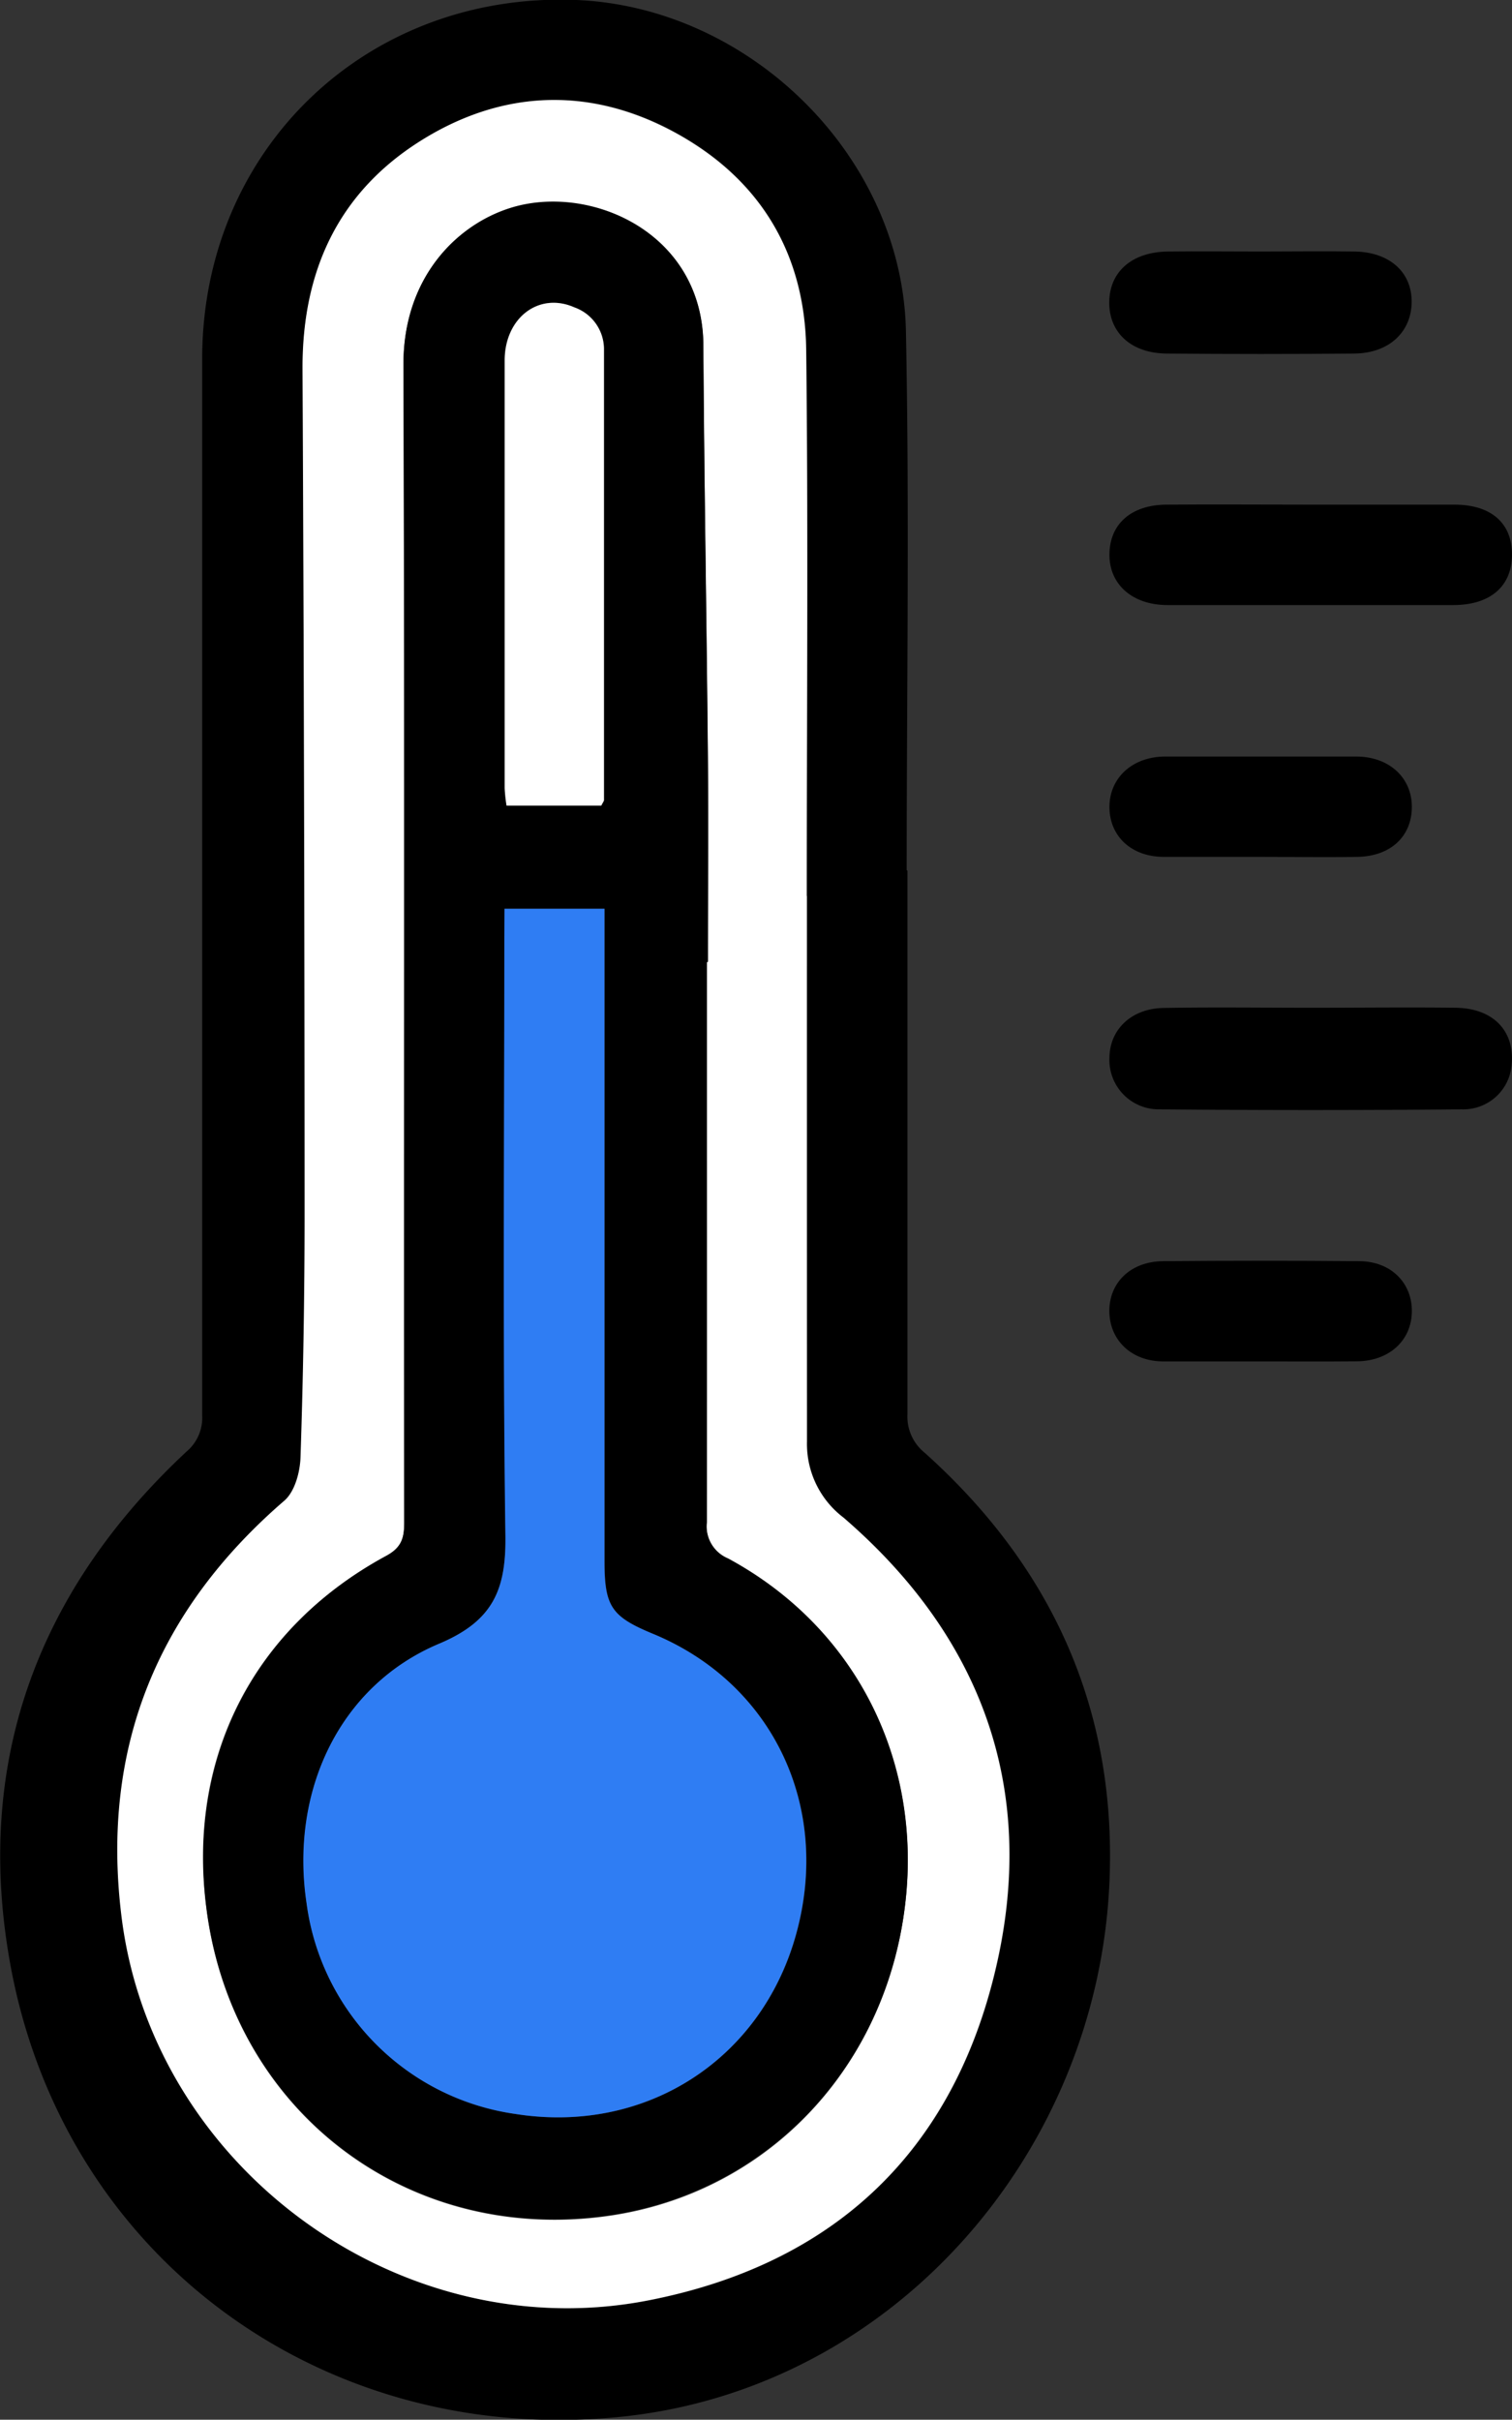
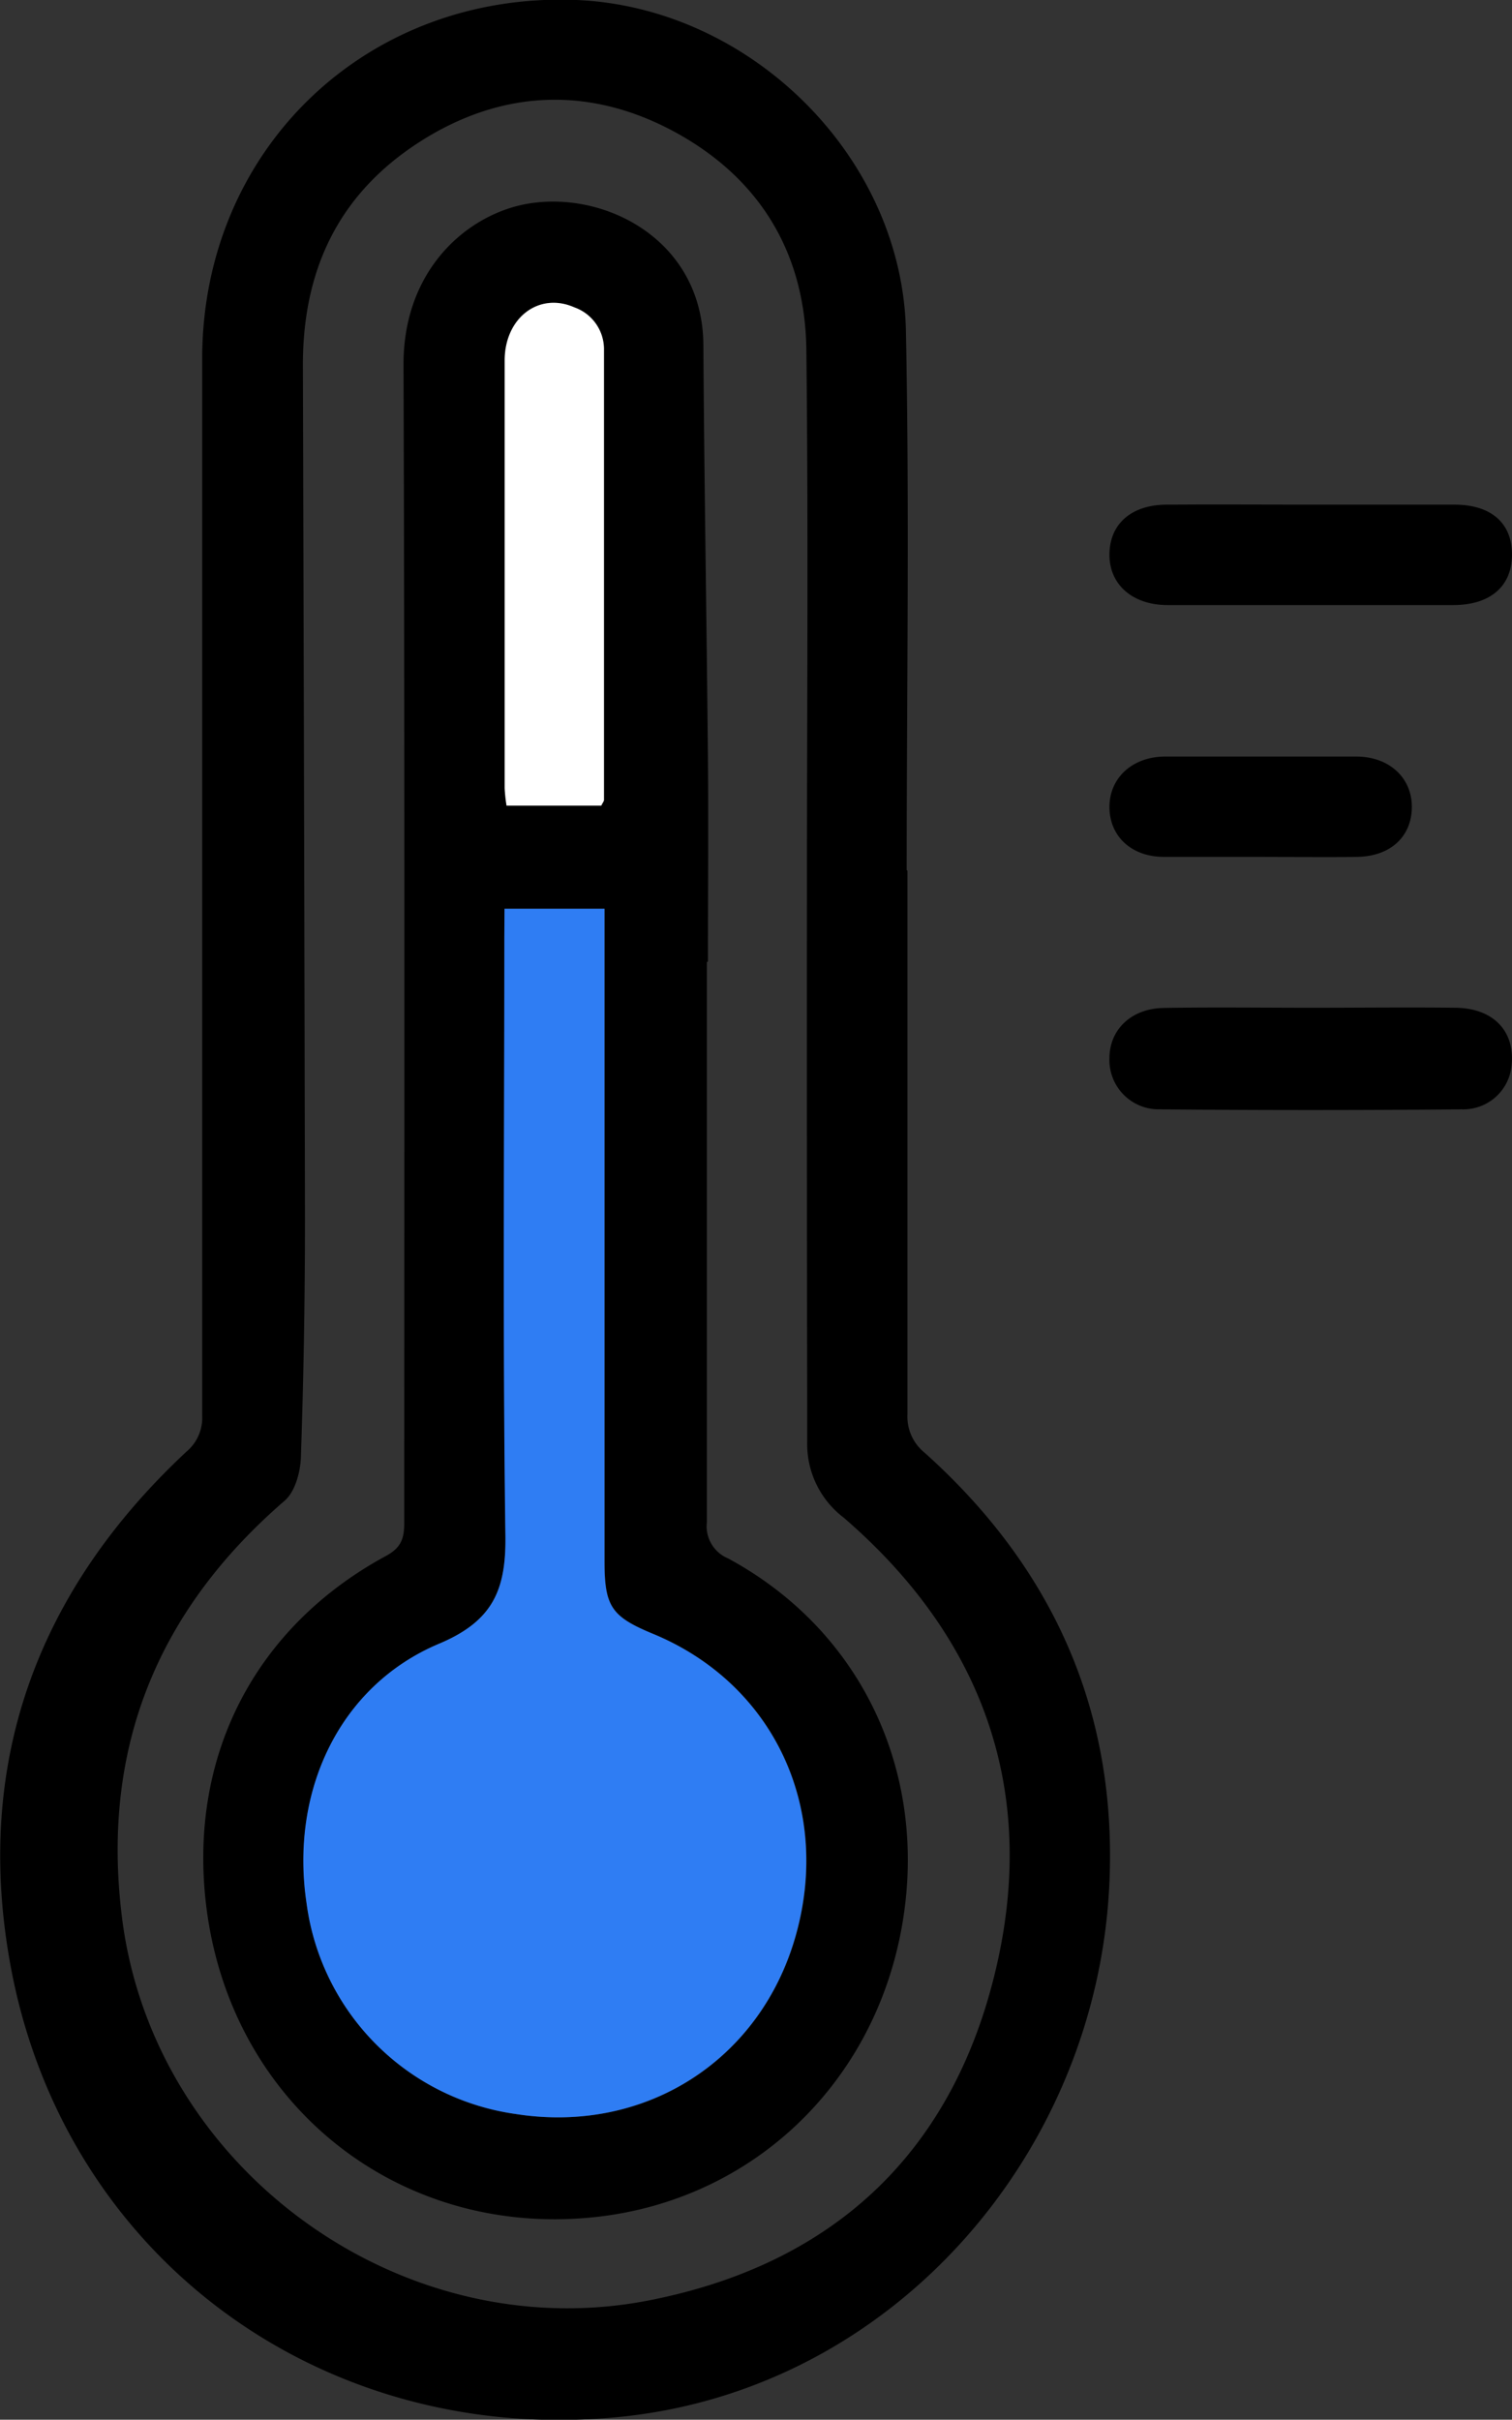
<svg xmlns="http://www.w3.org/2000/svg" viewBox="0 0 159.74 255.62">
  <rect x="0" y="0" width="159.74" height="255.62" fill="#333333" stroke="none" />
  <defs>
    <style>.cls-1{fill:#fff;}.cls-2{fill:#2f7df3;}</style>
  </defs>
  <g id="Слой_2" data-name="Слой 2">
    <g id="Слой_1-2" data-name="Слой 1">
      <g id="XwtIXV">
        <path d="M95.87,92q0,28.7,0,57.4a4.89,4.89,0,0,0,1.81,4.06c13.63,12.22,20.43,27.47,19.51,45.81-1.42,28.19-22.65,52.88-51.22,56C34.59,258.65,7,238.88,1.16,207.9c-4-21.38,2.62-39.7,18.54-54.55a4.66,4.66,0,0,0,1.66-3.83q0-55.79,0-111.57C21.34,15.77,38.76-.9,60.92,0c18.39.78,34.42,16.58,34.79,35,.38,19,.08,37.94.08,56.91ZM85.25,94.64h0c0-19.23.16-38.45-.06-57.67-.12-10.18-4.87-18.1-13.85-23S53,9.42,44.32,15,31.93,28.71,32,38.84q.13,44.93.22,89.87,0,12.6-.43,25.21c-.05,1.58-.61,3.66-1.71,4.61-13.43,11.59-19.35,26.1-17.23,43.72C16,229,42.34,248.18,68.63,243c19.15-3.77,31.63-15.26,36.36-34.07,4.84-19.2-.87-35.68-15.86-48.61a9.76,9.76,0,0,1-3.85-8c0-1.17,0-2.33,0-3.5Q85.23,121.72,85.25,94.64Z" />
        <path d="M138.62,106.46c5.06,0,10.13-.06,15.19,0,4,.06,6.25,2.5,5.89,6.06a5.12,5.12,0,0,1-5.27,4.67q-15.93.15-31.87,0a5.21,5.21,0,0,1-5.35-5.4c0-3,2.28-5.25,5.72-5.31C128.16,106.39,133.39,106.46,138.62,106.46Z" />
        <path d="M138.42,53.31c5.08,0,10.15,0,15.23,0,3.94,0,6.12,2,6.09,5.33s-2.32,5.27-6.18,5.28h-30.2c-3.72,0-6.18-2.17-6.15-5.37s2.3-5.21,6-5.24C128.27,53.27,133.35,53.31,138.42,53.31Z" />
-         <path d="M133.14,26.57c3.33,0,6.65-.05,10,0,3.65.07,6,2.16,6,5.29s-2.31,5.46-6.08,5.49q-9.86.09-19.72,0c-3.8,0-6.17-2.18-6.15-5.41s2.38-5.32,6.2-5.37C126.65,26.53,129.89,26.57,133.14,26.57Z" />
-         <path d="M133.13,143.82c-3.4,0-6.81,0-10.22,0s-5.69-2.28-5.71-5.3,2.24-5.26,5.68-5.29q10.35-.09,20.69,0c3.39,0,5.65,2.32,5.59,5.37s-2.43,5.18-5.8,5.21S136.54,143.82,133.13,143.82Z" />
        <path d="M133.18,90.52c-3.4,0-6.81,0-10.22,0s-5.72-2.15-5.75-5.22,2.37-5.36,5.87-5.38q10.1,0,20.19,0c3.51,0,5.92,2.26,5.89,5.37s-2.28,5.17-5.75,5.23S136.59,90.52,133.18,90.52Z" />
-         <path class="cls-1" d="M85.25,94.64q0,27.09,0,54.17c0,1.17,0,2.33,0,3.5a9.76,9.76,0,0,0,3.85,8c15,12.93,20.7,29.41,15.86,48.61-4.73,18.81-17.21,30.3-36.36,34.07C42.34,248.18,16,229,12.81,202.25c-2.12-17.62,3.8-32.13,17.23-43.72,1.1-.95,1.66-3,1.71-4.61q.42-12.6.43-25.21,0-44.94-.22-89.87c0-10.13,3.71-18.4,12.36-23.89s18-5.85,27-.94S85.05,26.79,85.17,37c.22,19.22.06,38.44.06,57.67Zm-10.57,7h.1c0-7.16.06-14.32,0-21.47-.13-14.56-.39-29.12-.48-43.68-.08-12-12.13-17.14-20.5-14.43-5.64,1.82-11.22,7.36-11.18,16.49.14,40.78,0,81.56.08,122.33,0,1.62-.27,2.65-1.92,3.54-14,7.5-21,21.22-19,37,2.6,21.23,20.74,35.43,41.86,32.76,16-2,28.43-13.89,31.53-30.05,3.12-16.33-3.92-31.69-18.26-39.44a3.68,3.68,0,0,1-2.24-3.84C74.71,141.07,74.68,121.35,74.68,101.63Z" />
        <path d="M74.68,101.63c0,19.72,0,39.44,0,59.16a3.68,3.68,0,0,0,2.24,3.84c14.34,7.75,21.38,23.11,18.26,39.44-3.1,16.16-15.55,28-31.53,30.05-21.12,2.67-39.26-11.53-41.86-32.76-1.93-15.73,5.07-29.45,19-37,1.65-.89,1.92-1.92,1.92-3.54,0-40.77.06-81.55-.08-122.33,0-9.13,5.54-14.67,11.18-16.49,8.37-2.71,20.42,2.46,20.5,14.43.09,14.56.35,29.12.48,43.68.07,7.15,0,14.31,0,21.47ZM53.3,96v3.14c0,21-.18,41.94.11,62.91.08,5.76-1.22,9.15-7,11.59-10.57,4.46-15.77,15.66-14,27.45a25.92,25.92,0,0,0,22.07,22.23c13.69,2.16,25.93-5.66,29.63-18.94,3.76-13.5-2.44-26.54-15.1-31.78-4.41-1.82-5.13-2.89-5.13-7.68V96ZM63.52,85.11c.14-.29.27-.44.27-.58q0-23.83,0-47.65a4.69,4.69,0,0,0-3.13-4.41c-3.73-1.65-7.35,1.09-7.36,5.62q0,22.57,0,45.16a16.52,16.52,0,0,0,.2,1.86Z" />
        <path class="cls-2" d="M53.3,96H63.86v68.92c0,4.79.72,5.86,5.13,7.68,12.66,5.24,18.86,18.28,15.1,31.78-3.7,13.28-15.94,21.1-29.63,18.94a25.92,25.92,0,0,1-22.07-22.23c-1.78-11.79,3.42-23,14-27.45,5.81-2.44,7.11-5.83,7-11.59-.29-21-.11-41.94-.11-62.91Z" />
        <path class="cls-1" d="M63.52,85.11h-10a16.52,16.52,0,0,1-.2-1.86q0-22.57,0-45.16c0-4.53,3.63-7.27,7.36-5.62a4.69,4.69,0,0,1,3.13,4.41q0,23.82,0,47.65C63.79,84.67,63.66,84.82,63.52,85.11Z" />
      </g>
    </g>
  </g>
</svg>